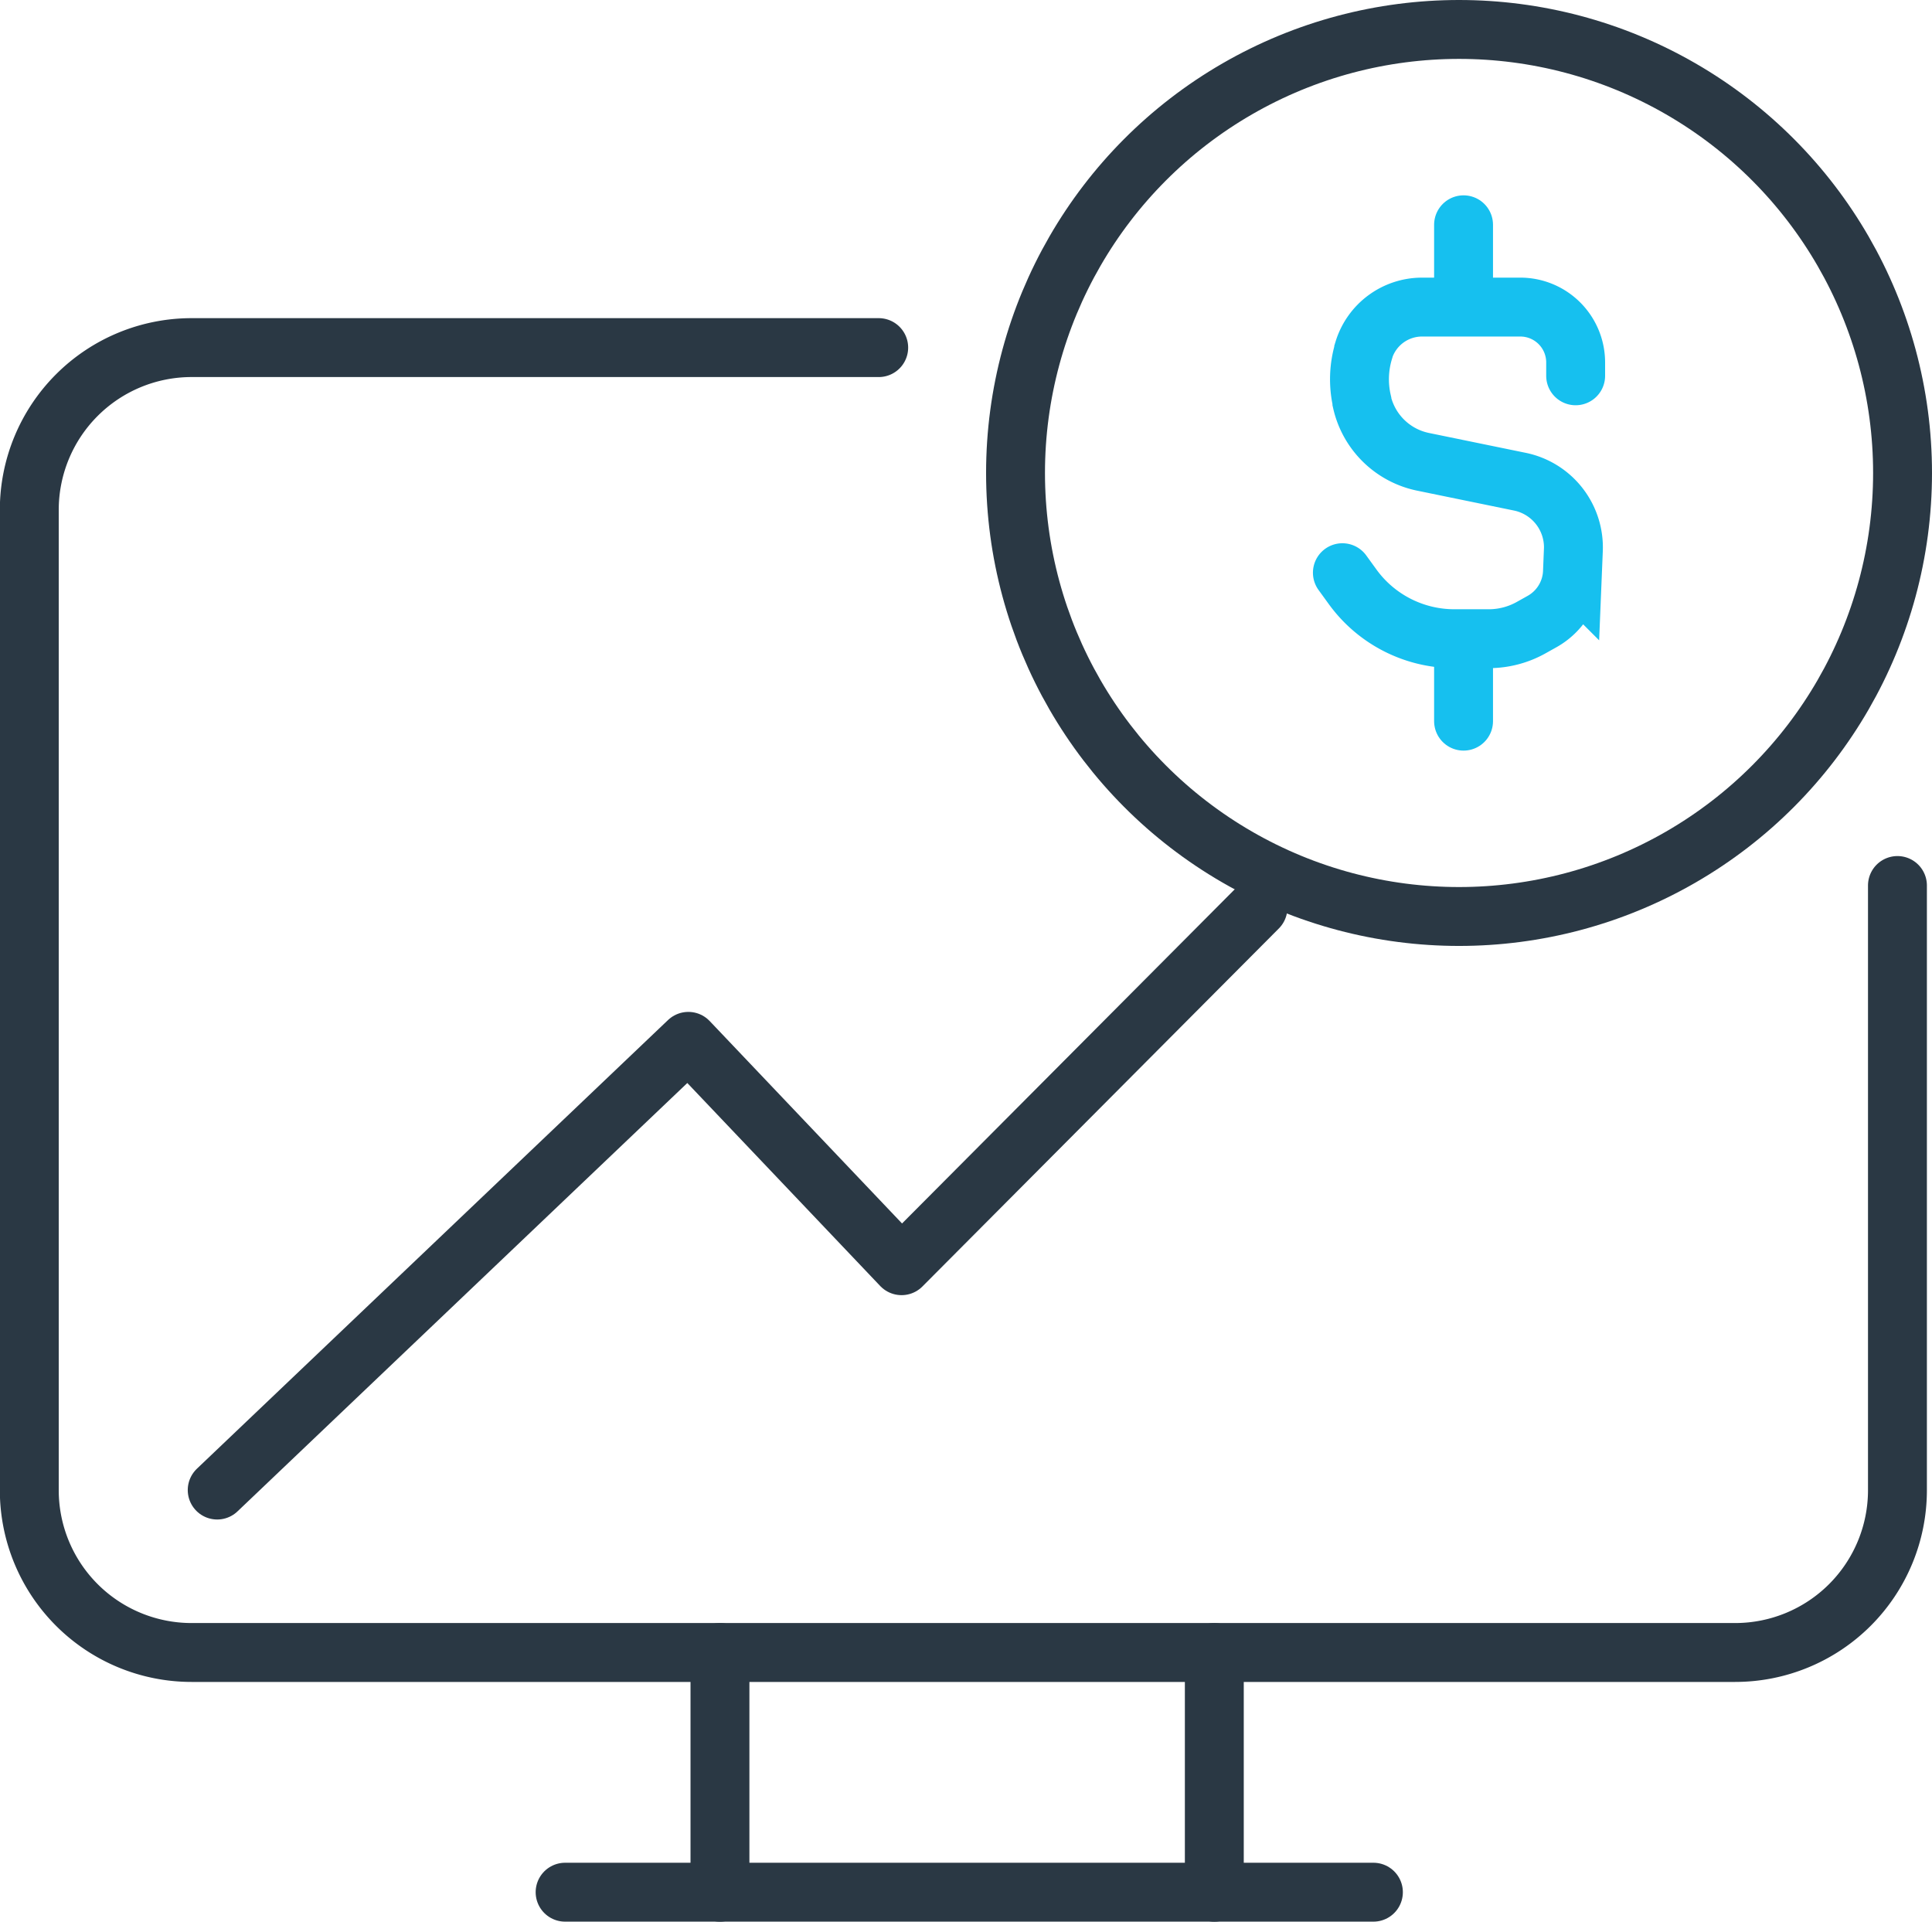
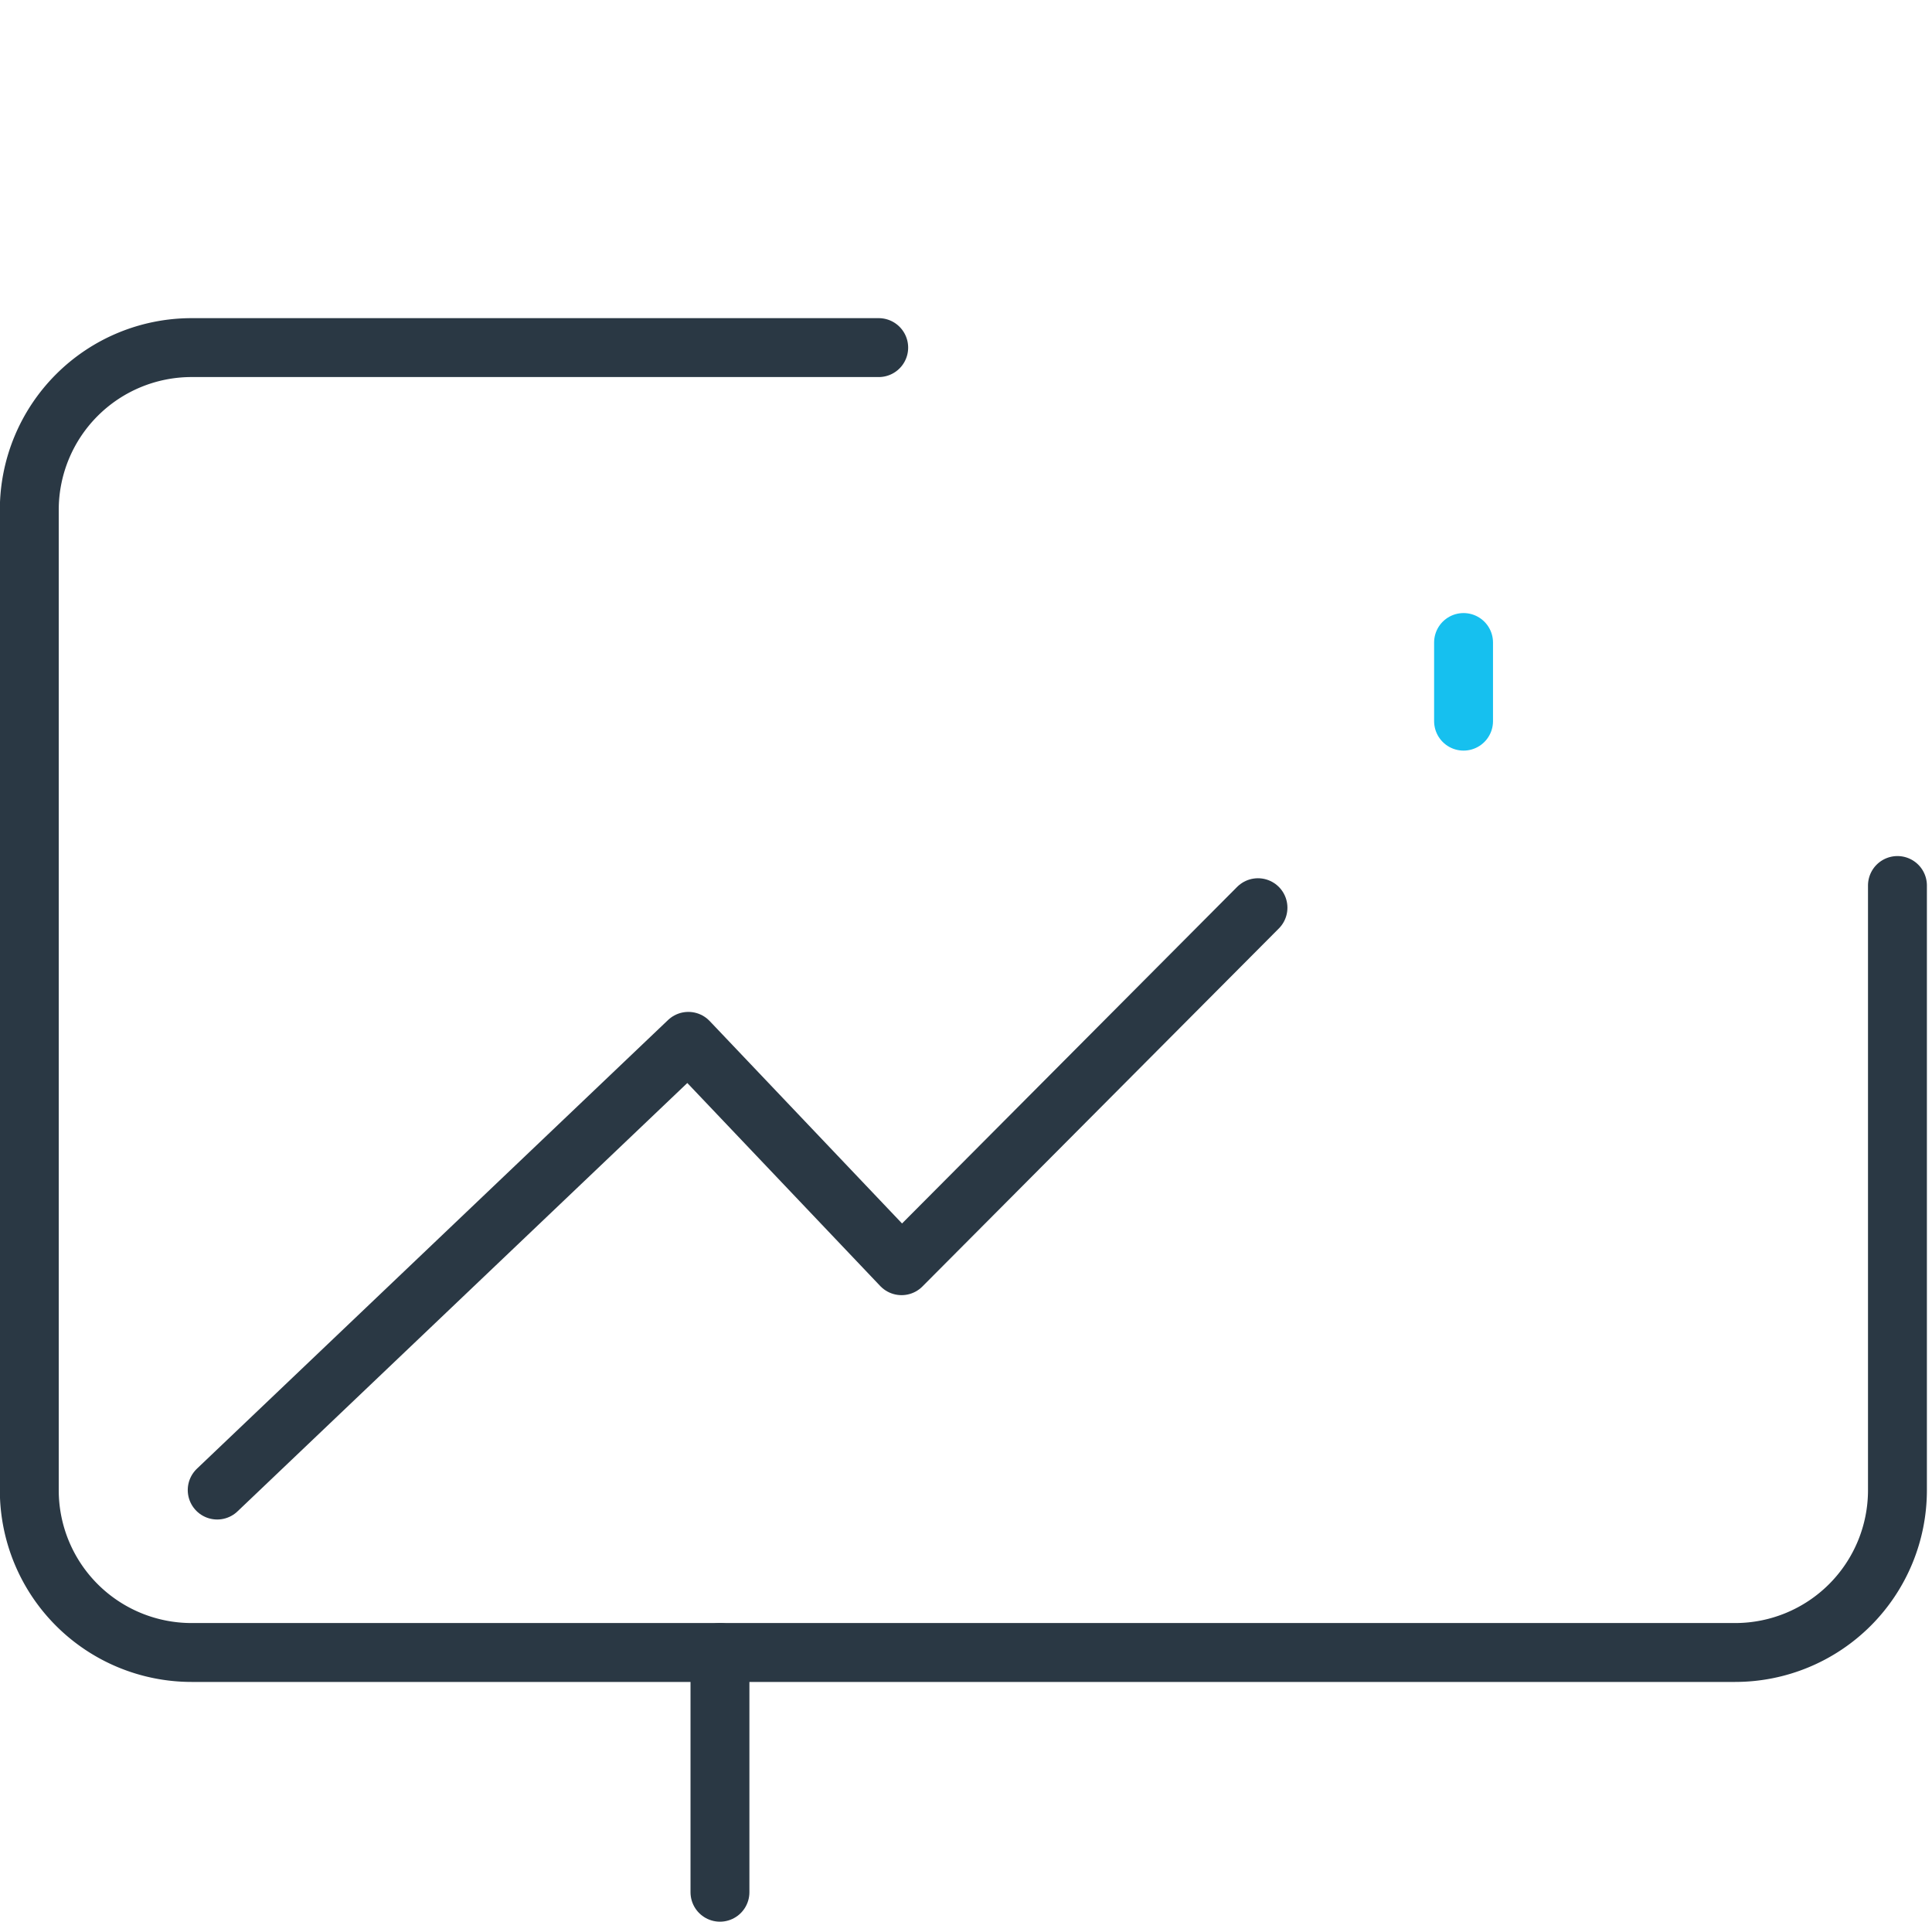
<svg xmlns="http://www.w3.org/2000/svg" width="49.207" height="48.942" viewBox="0 0 49.207 48.942">
  <defs>
    <style>.a,.b,.c{fill:none;stroke-linecap:round;stroke-miterlimit:10;stroke-width:1.5px;}.a,.b{stroke:#2a3844;}.a{stroke-linejoin:round;}.c{stroke:#16c0ef;}</style>
  </defs>
  <g transform="translate(-232.265 -1881.654)">
    <path class="a" d="M183.747,107.166v15.4a4.134,4.134,0,0,1-4.133,4.134H140.3a4.134,4.134,0,0,1-4.134-4.134V97.6a4.134,4.134,0,0,1,4.134-4.134h17.5" transform="translate(96.845 1797.041)" />
    <path class="a" d="M147.468,142l12-11.428,5.43,5.714,9.078-9.118" transform="translate(90.329 1777.604)" />
-     <circle class="a" cx="11.296" cy="11.296" r="11.296" transform="translate(258.13 1882.404)" />
    <path class="a" d="M177.723,171.979v6.106" transform="translate(72.879 1751.762)" />
-     <path class="a" d="M207.468,171.979v6.106" transform="translate(55.725 1751.762)" />
-     <line class="b" x2="20.587" transform="translate(246.658 1929.846)" />
-     <path class="c" d="M253.75,597.048v-.34a1.41,1.41,0,0,0-1.41-1.41h-2.5a1.554,1.554,0,0,0-1.488,1.1l0,.011a2.51,2.51,0,0,0-.046,1.281l0,.022a2.012,2.012,0,0,0,1.558,1.527l2.465.506a1.708,1.708,0,0,1,1.363,1.741l-.023.559a1.516,1.516,0,0,1-.773,1.261l-.277.155a2.21,2.21,0,0,1-1.082.283h-.875a3.2,3.2,0,0,1-2.592-1.321l-.261-.36" transform="translate(18.646 1294.177)" />
-     <line class="c" y2="2.003" transform="translate(269.541 1887.379)" />
    <line class="c" y2="2.003" transform="translate(269.541 1898.018)" />
  </g>
</svg>